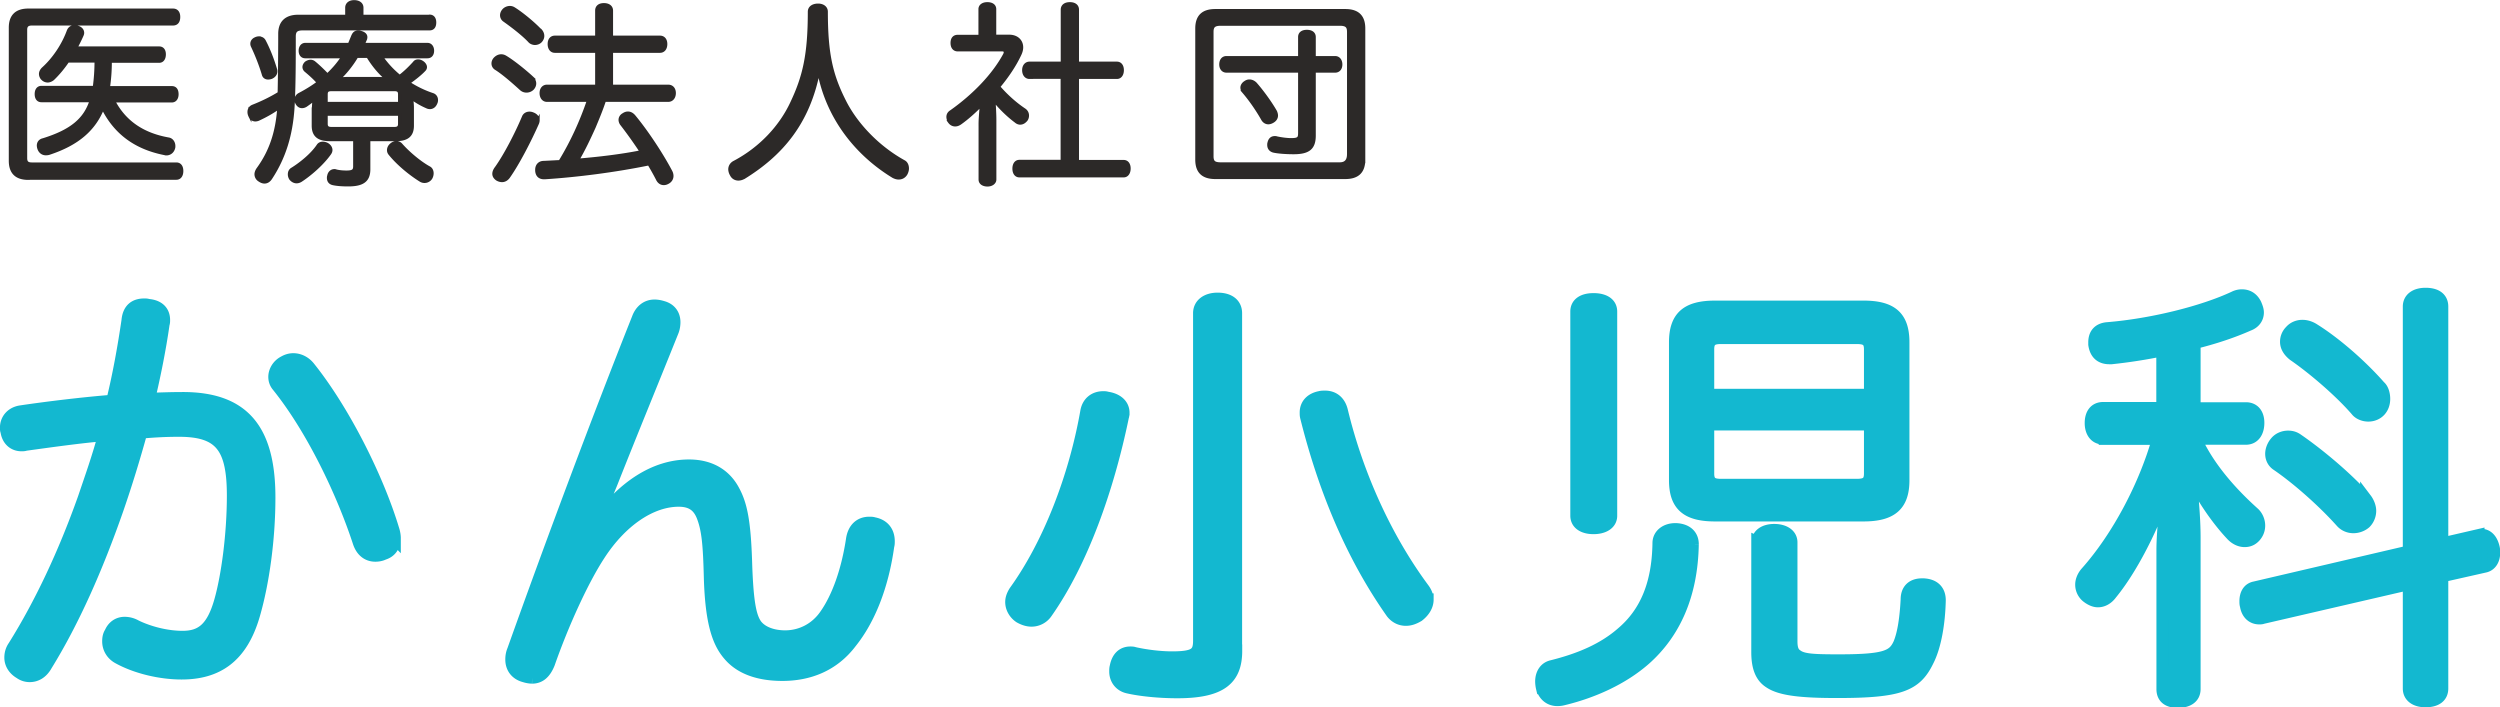
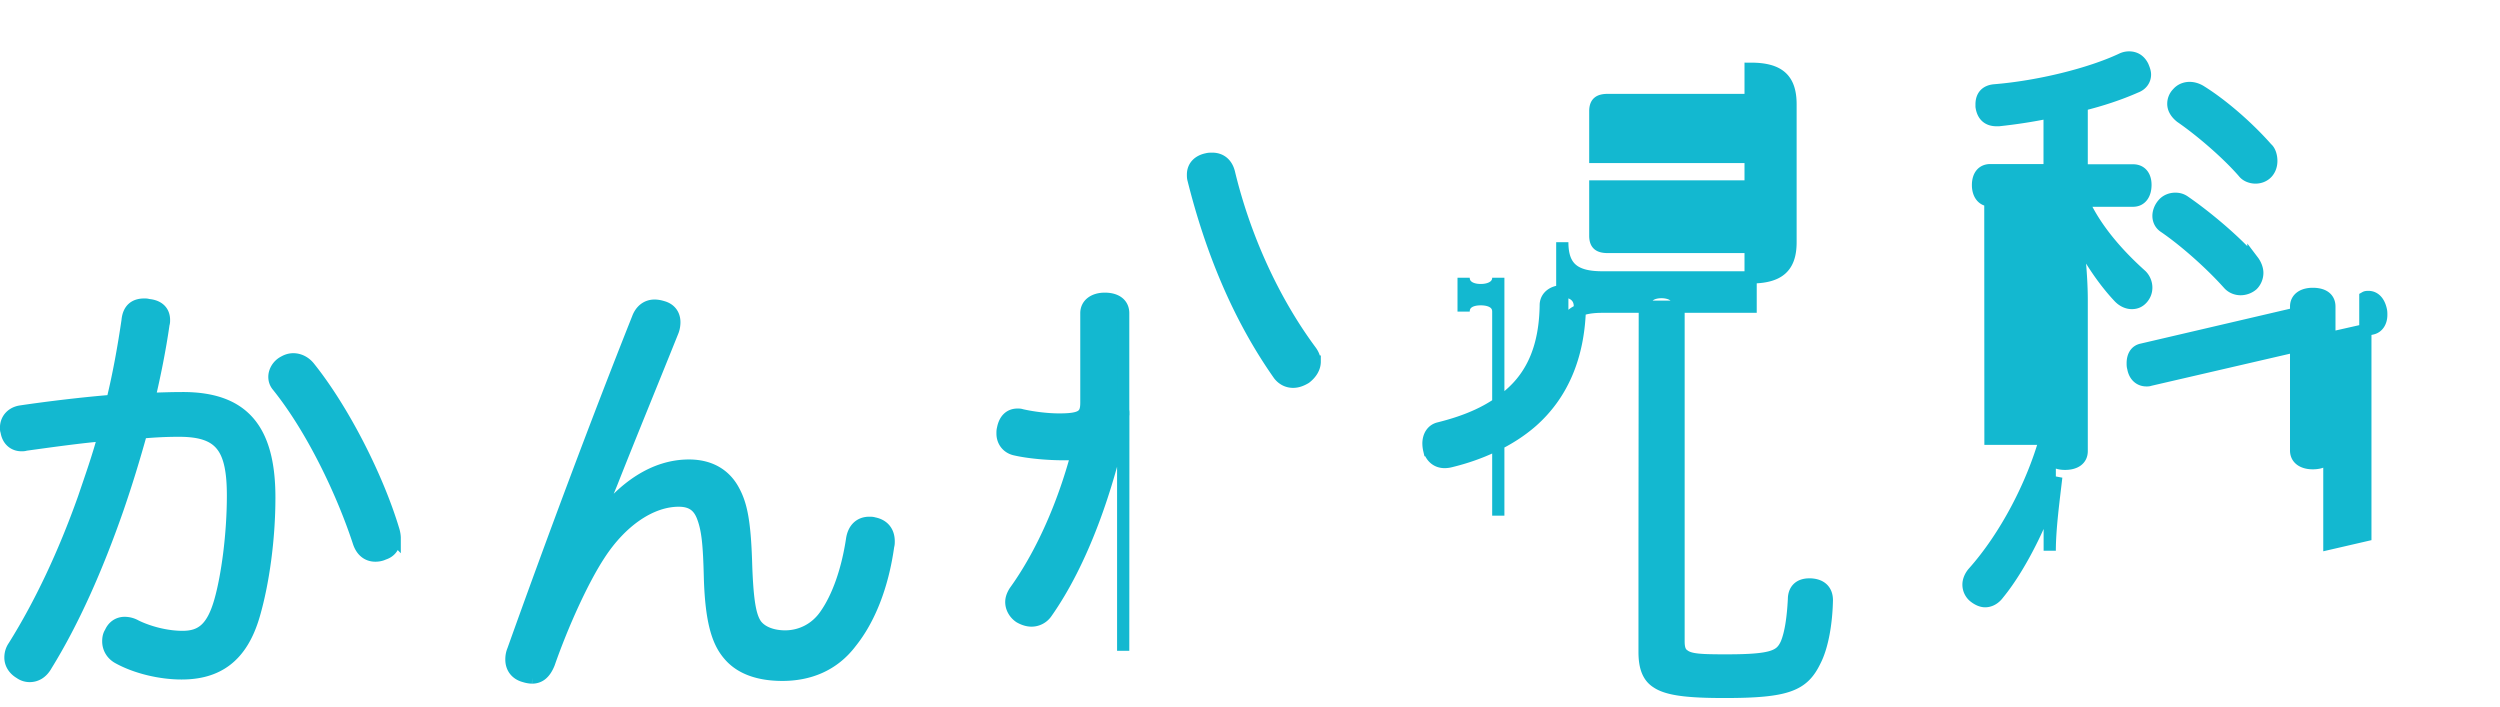
<svg xmlns="http://www.w3.org/2000/svg" viewBox="0 0 210.54 59.58">
  <g stroke-miterlimit="10">
-     <path d="M2.38 15.02c-.99 0-1.51-.48-1.51-1.48V2.33c0-1 .53-1.48 1.51-1.48h12.19c.31 0 .48.21.48.58s-.16.59-.48.59H2.69c-.35 0-.53.13-.53.49v10.81c0 .38.18.49.53.49h12.16c.3 0 .46.23.46.59s-.16.61-.46.61H2.38zm7.18-6.53c.9 1.74 2.42 2.83 4.65 3.22.26.05.43.3.43.59 0 .05 0 .12-.02.17-.08.31-.33.49-.61.49-.03 0-.08 0-.12-.02-2.48-.48-4.19-1.76-5.23-3.85-.71 1.77-2.07 3.02-4.55 3.83-.08.02-.16.03-.25.03-.26 0-.48-.15-.58-.43a.91.91 0 01-.05-.26c0-.23.13-.43.41-.49 2.38-.74 3.52-1.71 4.03-3.29H3.49c-.3 0-.44-.23-.44-.56s.15-.56.44-.56h4.45c.1-.74.15-1.48.15-2.22H5.71c-.38.56-.81 1.08-1.25 1.5-.13.11-.3.18-.44.18s-.3-.05-.43-.18a.588.588 0 01-.18-.41c0-.16.08-.31.21-.44.89-.8 1.69-1.96 2.14-3.2.1-.23.28-.34.51-.34.07 0 .15.02.23.03.3.08.46.26.46.49 0 .07-.02.13-.05.2-.15.34-.33.71-.53 1.07h7.03c.28 0 .43.21.43.54s-.15.58-.43.58H9.29c0 .74-.05 1.48-.16 2.22h5.34c.3 0 .44.21.44.56 0 .31-.15.56-.44.56H9.56zm26.62-7.13c.3 0 .43.23.43.53 0 .33-.13.54-.43.54H25.5c-.54 0-.72.18-.72.64 0 1.79 0 4.39-.11 6.06-.15 2.2-.71 4.11-1.87 5.87-.15.23-.33.33-.53.33-.15 0-.3-.07-.43-.16a.59.59 0 01-.28-.49c0-.13.05-.28.15-.43 1.07-1.46 1.63-3.09 1.77-5.19-.53.38-1.12.71-1.73.99-.08.03-.16.05-.25.05-.2 0-.38-.13-.46-.36a.699.699 0 01-.07-.31c0-.21.1-.39.31-.48.79-.31 1.53-.67 2.23-1.1.03-1.38.05-3.4.05-5 0-.97.54-1.48 1.56-1.48h4.08V.65c0-.31.25-.51.62-.51.41 0 .66.2.66.51v.72h5.69zM21.82 3.2c.18 0 .35.08.44.26.38.72.71 1.58.95 2.4.02.05.02.1.02.15 0 .23-.15.41-.38.51a.91.91 0 01-.26.05c-.2 0-.36-.1-.41-.3-.25-.84-.59-1.68-.92-2.38a.492.492 0 01-.05-.2c0-.18.1-.34.31-.43.1-.05.2-.07.3-.07zm6.05 9.42c0 .1-.03.2-.1.3-.61.87-1.64 1.76-2.42 2.27-.12.08-.25.12-.38.12-.18 0-.36-.1-.49-.26a.67.67 0 01-.11-.38c0-.18.08-.35.25-.44.69-.43 1.64-1.18 2.17-1.97.08-.13.23-.2.39-.2.11 0 .25.03.38.1.2.12.31.3.31.48zm-1.47-3.5c0-.26.02-.51.07-.77-.26.21-.51.39-.71.53-.11.07-.23.1-.33.1-.18 0-.33-.11-.43-.3a.565.565 0 01-.07-.26c0-.21.11-.39.3-.48.59-.31 1.12-.64 1.58-.99-.38-.43-.77-.76-1.08-1.02a.407.407 0 01-.13-.28c0-.13.07-.26.18-.36.12-.08.25-.13.38-.13.12 0 .23.05.31.12.34.28.74.66 1.1 1.04.49-.46.94-.97 1.3-1.54h-3.16c-.28 0-.43-.21-.43-.51 0-.28.15-.53.43-.53h3.71c.08-.2.16-.39.25-.61.11-.28.21-.43.48-.43.07 0 .13 0 .2.02.3.07.46.21.46.41a.5.5 0 01-.07.25c-.05.13-.11.25-.16.36H36c.28 0 .43.25.43.53 0 .3-.15.51-.43.51h-3.88c.43.62.95 1.18 1.54 1.66.48-.36.9-.79 1.23-1.15.08-.12.2-.16.33-.16.12 0 .25.05.36.13.15.1.25.26.25.39 0 .08-.03.15-.08.21-.33.36-.84.76-1.35 1.12.66.43 1.35.76 2.05.99.2.07.31.25.31.46 0 .1-.02.18-.07.28-.1.23-.28.35-.48.35-.1 0-.18-.02-.28-.07-.46-.2-.85-.43-1.28-.74.05.25.08.56.08.82v1.51c0 .84-.46 1.18-1.4 1.18h-2.27v2.5c0 .99-.58 1.31-1.74 1.31-.49 0-.92-.03-1.25-.1-.25-.05-.41-.2-.41-.49 0-.03 0-.1.02-.15.05-.3.25-.46.48-.46.03 0 .07 0 .12.02.25.07.58.1.9.1.54 0 .69-.12.69-.48v-2.25h-2.09c-.94 0-1.4-.34-1.4-1.18V9.13zm7.25-.41v-.77c0-.31-.15-.39-.44-.39h-5.28c-.31 0-.46.08-.46.39v.77h6.18zm-6.18 1.72c0 .3.15.39.46.39h5.28c.3 0 .44-.1.44-.39v-.81h-6.18v.81zm2.57-5.67a8.72 8.72 0 01-1.54 1.92c.23-.05.51-.07.76-.07h2.56c.26 0 .54.02.77.05-.64-.53-1.18-1.2-1.61-1.91h-.94zm3.36 7.25c.13 0 .26.05.36.16.62.71 1.61 1.54 2.38 1.96.16.08.25.26.25.46 0 .13-.03.26-.1.39a.63.63 0 01-.88.2c-.9-.56-1.91-1.4-2.58-2.23-.08-.1-.11-.2-.11-.31 0-.18.1-.36.26-.48.12-.1.26-.15.41-.15zm11.38-5.47c.18.16.25.33.25.49s-.07.31-.18.43c-.13.13-.31.21-.51.21-.16 0-.31-.05-.44-.16-.54-.49-1.46-1.32-2.17-1.76a.493.493 0 01-.21-.41c0-.13.05-.26.15-.38.15-.16.33-.26.54-.26.12 0 .23.03.35.1.66.39 1.69 1.23 2.24 1.74zm.54 3.58c0 .08-.02.17-.05.25-.62 1.41-1.64 3.4-2.45 4.54-.15.2-.34.3-.54.3-.15 0-.3-.05-.43-.13-.16-.12-.26-.26-.26-.44 0-.16.07-.33.21-.51.77-1.08 1.71-2.91 2.28-4.27.08-.21.28-.33.51-.33.1 0 .2.02.31.07.3.12.41.33.41.54zm.18-7.58c.15.16.21.33.21.49s-.07.31-.18.43c-.12.13-.3.2-.48.2-.16 0-.35-.07-.46-.2-.54-.58-1.5-1.31-2.14-1.76a.521.521 0 01-.21-.41c0-.13.05-.28.16-.41.13-.16.35-.25.54-.25.11 0 .23.03.34.1.66.41 1.64 1.22 2.2 1.81zm10.78 4.72c.31 0 .51.23.51.58s-.2.61-.51.61h-5.37c-.25.76-.56 1.51-.87 2.25-.43.95-.87 1.89-1.4 2.79 1.79-.15 3.62-.36 5.37-.71-.54-.82-1.13-1.64-1.64-2.3a.635.635 0 01-.15-.38c0-.18.1-.36.3-.46.11-.08.25-.12.36-.12.2 0 .38.1.54.3 1.05 1.27 2.3 3.16 3.07 4.62.07.13.1.26.1.38 0 .23-.13.43-.34.54-.12.07-.23.1-.35.1-.21 0-.41-.11-.54-.39-.2-.39-.44-.82-.71-1.27-2.83.58-6 .99-8.78 1.17h-.05c-.35 0-.59-.18-.62-.59v-.08c0-.39.25-.61.56-.62.46-.02.94-.05 1.4-.07 1-1.63 1.79-3.37 2.4-5.16h-3.5c-.3 0-.49-.26-.49-.61s.2-.58.49-.58h4.19V4.32h-3.52c-.3 0-.48-.25-.48-.61s.18-.58.48-.58h3.52V.9c0-.33.23-.51.61-.51s.64.18.64.51v2.23h4.08c.31 0 .49.23.49.58 0 .36-.18.61-.49.61H51.5v2.94h4.78zm6.36 7.69a.96.96 0 01-.44.13c-.25 0-.48-.11-.61-.38a.959.959 0 01-.13-.43c0-.25.13-.48.39-.61 2.23-1.18 3.91-3.02 4.83-5 1.04-2.19 1.48-4.04 1.48-7.67 0-.36.31-.56.74-.56.38 0 .69.2.69.56 0 3.6.44 5.37 1.53 7.53.97 1.94 2.81 3.88 5 5.09.2.1.3.33.3.58 0 .15-.05.31-.13.46-.16.25-.38.34-.61.34-.15 0-.31-.05-.46-.13-2.89-1.76-5.51-4.75-6.28-8.92-.85 4.45-3.17 7.08-6.29 9.01zm19.9-4.48c0-.54.07-1.13.1-1.64-.56.56-1.15 1.1-1.77 1.54-.15.1-.28.15-.43.15-.18 0-.35-.08-.48-.26a.822.822 0 01-.13-.41c0-.18.08-.34.28-.46 1.92-1.36 3.57-3.07 4.5-4.8.03-.07.05-.13.05-.18 0-.13-.08-.21-.25-.21h-3.75c-.31 0-.48-.23-.48-.58s.16-.56.48-.56h1.87V.77c0-.28.25-.46.62-.46s.62.16.62.46v2.28h1.22c.64 0 1.05.39 1.05.94 0 .18-.05.38-.15.59-.43.92-1.05 1.84-1.79 2.73.69.8 1.45 1.46 2.17 1.94.18.12.26.3.26.48 0 .12-.03.25-.11.36-.15.18-.31.28-.51.28-.11 0-.25-.05-.36-.15-.58-.43-1.28-1.08-1.84-1.79.03.56.07 1.12.07 1.69v5c0 .25-.25.46-.62.46-.33 0-.62-.15-.62-.46v-4.65zm4.16-3.95c-.3 0-.49-.26-.49-.61s.2-.59.49-.59h2.76V.82c0-.33.25-.51.64-.51s.64.18.64.51v4.5h3.32c.3 0 .46.25.46.59s-.16.61-.46.61h-3.32v7.08h3.89c.3 0 .46.25.46.59s-.16.62-.46.62h-8.78c-.3 0-.46-.26-.46-.61s.16-.61.46-.61h3.6V6.51h-2.76zm28.15 6.92c0 1.04-.53 1.51-1.56 1.51h-10.94c-1.04 0-1.56-.48-1.56-1.51V2.4c0-1.04.53-1.51 1.56-1.51h10.94c1.04 0 1.56.48 1.56 1.51v11.04zm-2.02.36c.56 0 .74-.35.74-.82V2.68c0-.46-.18-.64-.74-.64h-10.02c-.56 0-.74.18-.74.64v10.48c0 .48.18.64.74.64h10.02zm-9.54-7.81c-.31 0-.48-.25-.48-.56 0-.33.16-.58.48-.58h6.16V3.12c0-.31.23-.48.61-.48s.62.17.62.48v1.73h1.76c.3 0 .48.25.48.58s-.18.56-.48.56h-1.76v5.42c0 1.05-.46 1.45-1.74 1.45-.61 0-1.27-.05-1.61-.12-.31-.05-.48-.25-.48-.53 0-.07 0-.12.02-.18.07-.3.23-.44.49-.44.05 0 .1 0 .15.02.36.08.85.15 1.23.15.66 0 .71-.15.71-.59V5.99h-6.16zm1.93.83c.2 0 .38.1.51.23.59.67 1.28 1.63 1.69 2.35.05.12.08.23.08.33 0 .21-.12.38-.31.49-.13.08-.26.12-.38.12-.2 0-.38-.12-.49-.33-.43-.76-1-1.59-1.58-2.27a.544.544 0 01-.15-.36c0-.16.1-.33.28-.44.11-.08.23-.12.34-.12z" fill="#2c2928" stroke="#2c2928" stroke-width=".26" />
-     <path d="M10.75 26.94c.11-.96.67-1.29 1.4-1.29.11 0 .22 0 .33.04.85.07 1.33.52 1.33 1.26 0 .11 0 .22-.04.33-.3 2.11-.74 4.29-1.22 6.32 1.07-.04 1.96-.07 2.85-.07 5.06 0 7.28 2.59 7.28 8.36 0 3.55-.52 7.21-1.29 9.87-1.04 3.62-3.14 4.95-6.1 4.95-1.77 0-3.84-.48-5.36-1.33-.52-.3-.81-.81-.81-1.37 0-.26.04-.52.19-.74.22-.52.67-.81 1.18-.81.3 0 .63.07.96.26 1.07.52 2.55.92 3.92.92 1.55 0 2.51-.67 3.18-3.03.59-2.07 1.07-5.58 1.07-8.87 0-4.1-1.07-5.47-4.55-5.47-1.26 0-2.26.07-3.18.15-.59 2.14-1.26 4.33-2 6.47-1.74 4.99-3.73 9.46-5.99 13.12-.37.67-.89.92-1.4.92-.26 0-.55-.07-.81-.26-.52-.3-.81-.78-.81-1.29 0-.3.07-.63.3-.96 2.22-3.55 4.21-7.76 5.88-12.46.59-1.74 1.22-3.51 1.7-5.32-1.89.15-4.51.52-6.62.81-.11.04-.22.04-.33.04-.63 0-1.15-.41-1.26-1.18-.04-.07-.04-.18-.04-.29 0-.7.48-1.26 1.26-1.37 2.22-.33 5.29-.7 7.69-.89.55-2.25.96-4.55 1.29-6.8zm22.48 18.37c0 .67-.33 1.15-.92 1.33-.22.11-.48.15-.7.15-.63 0-1.15-.37-1.4-1.15-1.37-4.18-3.92-9.54-6.84-13.16-.18-.22-.26-.48-.26-.74 0-.48.3-1 .81-1.26.26-.15.52-.22.78-.22.52 0 1 .26 1.33.67 2.88 3.59 5.77 9.28 7.1 13.72.07.22.11.48.11.67zm16.99-1.22c2.26-3.14 4.95-4.88 7.8-4.88 1.92 0 3.07.89 3.7 2 .67 1.18 1 2.55 1.11 6.25.11 3.33.37 4.51.85 5.18.52.67 1.48.96 2.44.96 1.33 0 2.59-.63 3.4-1.81 1.04-1.48 1.85-3.73 2.25-6.43.15-.85.67-1.33 1.44-1.33.11 0 .26 0 .37.04.81.15 1.26.7 1.26 1.52 0 .11 0 .26-.04.37-.48 3.47-1.63 6.25-3.14 8.13-1.48 1.96-3.55 2.74-5.77 2.74-2 0-3.55-.55-4.51-1.7-.92-1.07-1.48-2.77-1.59-6.47-.07-2.85-.19-4.1-.63-5.21-.33-.81-.89-1.29-2-1.29-2.33 0-4.84 1.7-6.69 4.55-1.4 2.14-3.07 5.8-4.25 9.17-.33.81-.78 1.18-1.41 1.18a2.2 2.2 0 01-.63-.11c-.7-.18-1.11-.7-1.11-1.41 0-.26.04-.52.15-.78 3.29-9.21 7.06-19.3 10.5-27.95.26-.7.78-1.07 1.4-1.07.22 0 .44.04.67.11.67.18 1 .67 1 1.29 0 .22-.04.52-.15.78-1.81 4.51-3.55 8.73-5.14 12.76-.48 1.18-1.04 2.48-1.55 3.36l.26.07zm44.38-9.32c0 .11 0 .22-.04.33-1.26 6.1-3.44 12.24-6.43 16.49-.3.44-.78.67-1.26.67-.33 0-.67-.11-1-.3-.44-.3-.7-.78-.7-1.26 0-.3.11-.59.3-.89 2.88-3.99 5.07-9.69 6.03-15.2.15-.74.7-1.15 1.41-1.15.11 0 .22 0 .33.04.78.11 1.37.55 1.37 1.26zm9.5 20.04c0 2.4-1.29 3.48-4.95 3.48-1.44 0-3.07-.15-4.18-.41-.63-.15-1.04-.67-1.04-1.33 0-.15 0-.26.04-.41.15-.78.59-1.18 1.22-1.18.11 0 .22 0 .33.04.96.22 2.18.37 3.18.37 1.92 0 2.29-.33 2.29-1.41V26.38c0-.78.67-1.22 1.55-1.22.96 0 1.55.44 1.55 1.22v28.43zm16.12-4.32c0 .52-.3 1-.78 1.37-.37.22-.7.33-1.04.33-.48 0-.89-.22-1.18-.59-3.44-4.88-5.73-10.54-7.21-16.45-.04-.15-.04-.26-.04-.41 0-.7.48-1.15 1.18-1.29.15-.04.3-.04.44-.04.7 0 1.22.41 1.41 1.18 1.29 5.36 3.7 10.72 6.88 15.01.22.3.33.59.33.89zm22.33-4.66c-.07 4.25-1.52 7.47-4.03 9.69-1.89 1.66-4.4 2.77-6.84 3.36-.15.04-.33.07-.52.07-.59 0-1.07-.33-1.29-1a2.59 2.59 0 01-.07-.55c0-.63.3-1.15.89-1.29 2.37-.59 4.36-1.44 5.92-2.81 2-1.7 3.03-4.14 3.07-7.62.04-.7.67-1.11 1.4-1.11h.07c.89.04 1.4.52 1.4 1.26zm-6.87-2.4c0 .67-.63 1.04-1.48 1.04s-1.44-.37-1.44-1.04V26.24c0-.7.59-1.04 1.44-1.04s1.48.33 1.48 1.04v17.19zm21.25-17.6c2.37 0 3.36.85 3.36 3v11.61c0 2.11-1 2.96-3.36 2.96h-12.5c-2.37 0-3.36-.85-3.36-2.96V28.83c0-2.14 1-3 3.36-3h12.5zm.56 7.43v-3.84c0-.74-.33-.96-1.11-.96h-11.46c-.74 0-1.07.22-1.07.96v3.84h13.64zm-13.64 6.62c0 .74.33.96 1.07.96h11.46c.78 0 1.11-.22 1.11-.96v-4.14h-13.64v4.14zm4.17 5.8c0-.67.59-1.04 1.4-1.04s1.44.37 1.44 1.04V54c0 .59.11.96.44 1.18.52.41 1.48.44 3.62.44 3.92 0 4.55-.37 5.03-1.41.37-.89.55-2.22.63-3.73 0-.78.44-1.26 1.29-1.26h.11c.89.04 1.37.52 1.37 1.33-.04 1.92-.37 3.88-1 5.1-1 2.07-2.33 2.62-7.62 2.62-3.03 0-4.77-.19-5.69-.81-.7-.44-1.04-1.22-1.04-2.55v-9.24zm29.1-8.76c-.67 0-1.04-.55-1.04-1.29 0-.78.37-1.26 1.04-1.26h4.99v-4.88c-1.44.3-2.88.52-4.29.67h-.18c-.7 0-1.15-.37-1.26-1.15v-.18c0-.7.37-1.11 1.07-1.18 3.73-.3 8.06-1.37 10.72-2.62.22-.11.44-.15.63-.15.48 0 .89.22 1.15.74.11.26.19.48.19.7 0 .44-.26.85-.78 1.04-1.33.59-2.88 1.11-4.55 1.52v5.51h4.33c.67 0 1.04.48 1.04 1.22 0 .78-.37 1.33-1.04 1.33h-4.25c1.11 2.48 3.11 4.66 4.88 6.25.3.26.48.67.48 1.07 0 .33-.11.63-.33.89-.26.3-.55.41-.89.41-.37 0-.78-.18-1.11-.55-1.22-1.29-2.74-3.47-3.55-5.43.26 1.85.44 4.1.44 5.69v12.76c0 .7-.55 1.07-1.4 1.07s-1.29-.37-1.29-1.07V46.38c0-1.89.33-4.29.55-6.21-.81 3.03-2.85 7.36-4.88 9.83-.3.41-.7.63-1.11.63-.26 0-.55-.11-.85-.33a1.3 1.3 0 01-.55-1.07c0-.33.15-.7.41-1 2.74-3.07 4.99-7.47 6.06-11.28h-4.62zm31.58 8.17c.07-.04.19-.04.26-.04.52 0 .89.41 1.04 1.07.04.15.04.3.04.44 0 .55-.26 1.04-.78 1.15l-3.59.81v9.46c0 .7-.52 1.07-1.4 1.07-.81 0-1.4-.37-1.4-1.07v-8.8l-12.31 2.85c-.11.04-.18.04-.3.04-.55 0-1-.37-1.11-1.07-.04-.11-.04-.26-.04-.37 0-.55.22-1.04.78-1.15l12.98-3.03V25.82c0-.7.59-1.07 1.4-1.07.89 0 1.4.37 1.4 1.07v19.96l3.03-.7zm-9.47-3.07c.22.29.37.67.37 1 0 .37-.15.74-.41 1-.3.26-.67.37-1 .37-.37 0-.74-.15-1-.44-1.52-1.7-3.73-3.66-5.47-4.84-.3-.22-.44-.55-.44-.89s.15-.7.37-.96c.26-.33.67-.48 1.04-.48.3 0 .55.07.81.26 1.77 1.22 4.18 3.22 5.73 4.99zm1.22-9.43c.22.22.33.63.33 1s-.11.7-.33.96c-.26.3-.63.44-1 .44s-.78-.15-1-.44c-1.44-1.66-3.73-3.59-5.29-4.66-.41-.33-.63-.7-.63-1.11 0-.3.11-.63.37-.89.26-.3.63-.44 1-.44.33 0 .67.11.96.3 1.89 1.18 4.07 3.11 5.58 4.84z" fill="#13b8d0" stroke="#13b8d0" stroke-width="1.03" />
+     <path d="M10.75 26.94c.11-.96.67-1.29 1.4-1.29.11 0 .22 0 .33.04.85.07 1.33.52 1.33 1.26 0 .11 0 .22-.04.33-.3 2.11-.74 4.29-1.22 6.32 1.07-.04 1.96-.07 2.85-.07 5.06 0 7.28 2.59 7.28 8.36 0 3.55-.52 7.21-1.29 9.87-1.04 3.62-3.14 4.95-6.1 4.95-1.77 0-3.84-.48-5.36-1.33-.52-.3-.81-.81-.81-1.37 0-.26.04-.52.19-.74.22-.52.67-.81 1.18-.81.3 0 .63.07.96.26 1.07.52 2.55.92 3.92.92 1.55 0 2.51-.67 3.18-3.03.59-2.07 1.07-5.58 1.07-8.87 0-4.1-1.07-5.47-4.55-5.47-1.26 0-2.26.07-3.18.15-.59 2.14-1.26 4.33-2 6.47-1.74 4.99-3.73 9.46-5.99 13.12-.37.67-.89.92-1.4.92-.26 0-.55-.07-.81-.26-.52-.3-.81-.78-.81-1.29 0-.3.07-.63.3-.96 2.22-3.55 4.21-7.76 5.88-12.46.59-1.74 1.22-3.51 1.7-5.32-1.89.15-4.51.52-6.62.81-.11.04-.22.04-.33.04-.63 0-1.15-.41-1.26-1.18-.04-.07-.04-.18-.04-.29 0-.7.48-1.26 1.26-1.37 2.22-.33 5.29-.7 7.69-.89.55-2.25.96-4.55 1.29-6.8zm22.48 18.37c0 .67-.33 1.15-.92 1.33-.22.11-.48.15-.7.15-.63 0-1.15-.37-1.4-1.15-1.37-4.18-3.92-9.54-6.84-13.16-.18-.22-.26-.48-.26-.74 0-.48.3-1 .81-1.26.26-.15.52-.22.78-.22.52 0 1 .26 1.33.67 2.88 3.59 5.77 9.28 7.1 13.72.07.22.11.48.11.67zm16.99-1.22c2.26-3.14 4.95-4.88 7.8-4.88 1.92 0 3.07.89 3.7 2 .67 1.18 1 2.55 1.11 6.25.11 3.33.37 4.51.85 5.18.52.67 1.48.96 2.44.96 1.33 0 2.59-.63 3.4-1.81 1.04-1.48 1.85-3.73 2.25-6.43.15-.85.67-1.33 1.44-1.33.11 0 .26 0 .37.04.81.15 1.26.7 1.26 1.52 0 .11 0 .26-.04.37-.48 3.47-1.63 6.25-3.14 8.13-1.48 1.96-3.55 2.74-5.77 2.74-2 0-3.55-.55-4.51-1.7-.92-1.07-1.48-2.77-1.59-6.47-.07-2.85-.19-4.1-.63-5.21-.33-.81-.89-1.29-2-1.29-2.33 0-4.84 1.7-6.69 4.55-1.4 2.14-3.07 5.8-4.25 9.17-.33.81-.78 1.18-1.41 1.18a2.2 2.2 0 01-.63-.11c-.7-.18-1.11-.7-1.11-1.41 0-.26.04-.52.15-.78 3.29-9.21 7.06-19.3 10.5-27.95.26-.7.78-1.07 1.4-1.07.22 0 .44.04.67.11.67.18 1 .67 1 1.29 0 .22-.04.52-.15.78-1.81 4.51-3.55 8.73-5.14 12.76-.48 1.18-1.04 2.48-1.55 3.36l.26.07zm44.38-9.32c0 .11 0 .22-.04.33-1.26 6.1-3.44 12.24-6.43 16.49-.3.44-.78.67-1.26.67-.33 0-.67-.11-1-.3-.44-.3-.7-.78-.7-1.26 0-.3.11-.59.3-.89 2.88-3.99 5.07-9.69 6.03-15.2.15-.74.7-1.15 1.41-1.15.11 0 .22 0 .33.04.78.11 1.37.55 1.37 1.26zc0 2.4-1.29 3.48-4.95 3.48-1.44 0-3.07-.15-4.18-.41-.63-.15-1.04-.67-1.04-1.33 0-.15 0-.26.04-.41.15-.78.59-1.18 1.22-1.18.11 0 .22 0 .33.04.96.22 2.18.37 3.18.37 1.92 0 2.29-.33 2.29-1.41V26.38c0-.78.67-1.22 1.55-1.22.96 0 1.55.44 1.55 1.22v28.43zm16.12-4.32c0 .52-.3 1-.78 1.37-.37.22-.7.33-1.04.33-.48 0-.89-.22-1.18-.59-3.44-4.88-5.73-10.54-7.21-16.45-.04-.15-.04-.26-.04-.41 0-.7.48-1.15 1.18-1.29.15-.04.3-.04.44-.04.7 0 1.22.41 1.41 1.18 1.29 5.36 3.7 10.72 6.88 15.01.22.3.33.59.33.89zm22.33-4.66c-.07 4.25-1.52 7.47-4.03 9.69-1.89 1.66-4.4 2.77-6.84 3.36-.15.04-.33.07-.52.07-.59 0-1.07-.33-1.29-1a2.59 2.59 0 01-.07-.55c0-.63.3-1.15.89-1.29 2.37-.59 4.36-1.44 5.92-2.81 2-1.7 3.03-4.14 3.07-7.62.04-.7.67-1.11 1.4-1.11h.07c.89.04 1.4.52 1.4 1.26zm-6.87-2.4c0 .67-.63 1.04-1.48 1.04s-1.44-.37-1.44-1.04V26.24c0-.7.59-1.04 1.44-1.04s1.48.33 1.48 1.04v17.19zm21.25-17.6c2.37 0 3.36.85 3.36 3v11.61c0 2.11-1 2.96-3.36 2.96h-12.5c-2.37 0-3.36-.85-3.36-2.96V28.83c0-2.14 1-3 3.36-3h12.5zm.56 7.43v-3.84c0-.74-.33-.96-1.11-.96h-11.46c-.74 0-1.07.22-1.07.96v3.84h13.64zm-13.64 6.62c0 .74.33.96 1.07.96h11.46c.78 0 1.11-.22 1.11-.96v-4.14h-13.64v4.14zm4.17 5.8c0-.67.59-1.04 1.4-1.04s1.44.37 1.44 1.04V54c0 .59.11.96.44 1.18.52.41 1.48.44 3.62.44 3.92 0 4.55-.37 5.03-1.41.37-.89.55-2.22.63-3.73 0-.78.44-1.26 1.29-1.26h.11c.89.04 1.37.52 1.37 1.33-.04 1.92-.37 3.88-1 5.1-1 2.07-2.33 2.62-7.62 2.62-3.03 0-4.77-.19-5.69-.81-.7-.44-1.04-1.22-1.04-2.55v-9.24zm29.1-8.76c-.67 0-1.04-.55-1.04-1.29 0-.78.37-1.26 1.04-1.26h4.99v-4.88c-1.44.3-2.88.52-4.29.67h-.18c-.7 0-1.15-.37-1.26-1.15v-.18c0-.7.37-1.11 1.07-1.18 3.73-.3 8.06-1.37 10.72-2.62.22-.11.44-.15.63-.15.48 0 .89.22 1.15.74.11.26.19.48.19.7 0 .44-.26.85-.78 1.04-1.33.59-2.88 1.11-4.55 1.52v5.51h4.33c.67 0 1.04.48 1.04 1.22 0 .78-.37 1.33-1.04 1.33h-4.25c1.11 2.48 3.11 4.66 4.88 6.25.3.26.48.67.48 1.07 0 .33-.11.63-.33.89-.26.3-.55.41-.89.41-.37 0-.78-.18-1.11-.55-1.22-1.29-2.74-3.47-3.55-5.43.26 1.85.44 4.1.44 5.69v12.76c0 .7-.55 1.07-1.4 1.07s-1.29-.37-1.29-1.07V46.38c0-1.89.33-4.29.55-6.21-.81 3.03-2.85 7.36-4.88 9.83-.3.41-.7.63-1.11.63-.26 0-.55-.11-.85-.33a1.3 1.3 0 01-.55-1.07c0-.33.15-.7.41-1 2.74-3.07 4.99-7.47 6.06-11.28h-4.62zm31.58 8.17c.07-.04.19-.04.26-.04.52 0 .89.41 1.04 1.07.04.15.04.3.04.44 0 .55-.26 1.04-.78 1.15l-3.59.81v9.46c0 .7-.52 1.07-1.4 1.07-.81 0-1.4-.37-1.4-1.07v-8.8l-12.31 2.85c-.11.04-.18.04-.3.04-.55 0-1-.37-1.11-1.07-.04-.11-.04-.26-.04-.37 0-.55.22-1.04.78-1.15l12.98-3.03V25.82c0-.7.59-1.07 1.4-1.07.89 0 1.4.37 1.4 1.07v19.96l3.03-.7zm-9.47-3.07c.22.29.37.67.37 1 0 .37-.15.74-.41 1-.3.26-.67.37-1 .37-.37 0-.74-.15-1-.44-1.52-1.7-3.73-3.66-5.47-4.84-.3-.22-.44-.55-.44-.89s.15-.7.37-.96c.26-.33.67-.48 1.04-.48.3 0 .55.07.81.26 1.77 1.22 4.18 3.22 5.73 4.99zm1.22-9.43c.22.22.33.63.33 1s-.11.7-.33.96c-.26.3-.63.44-1 .44s-.78-.15-1-.44c-1.44-1.66-3.73-3.59-5.29-4.66-.41-.33-.63-.7-.63-1.11 0-.3.11-.63.37-.89.26-.3.63-.44 1-.44.33 0 .67.11.96.3 1.89 1.18 4.07 3.11 5.58 4.84z" fill="#13b8d0" stroke="#13b8d0" stroke-width="1.03" />
  </g>
</svg>